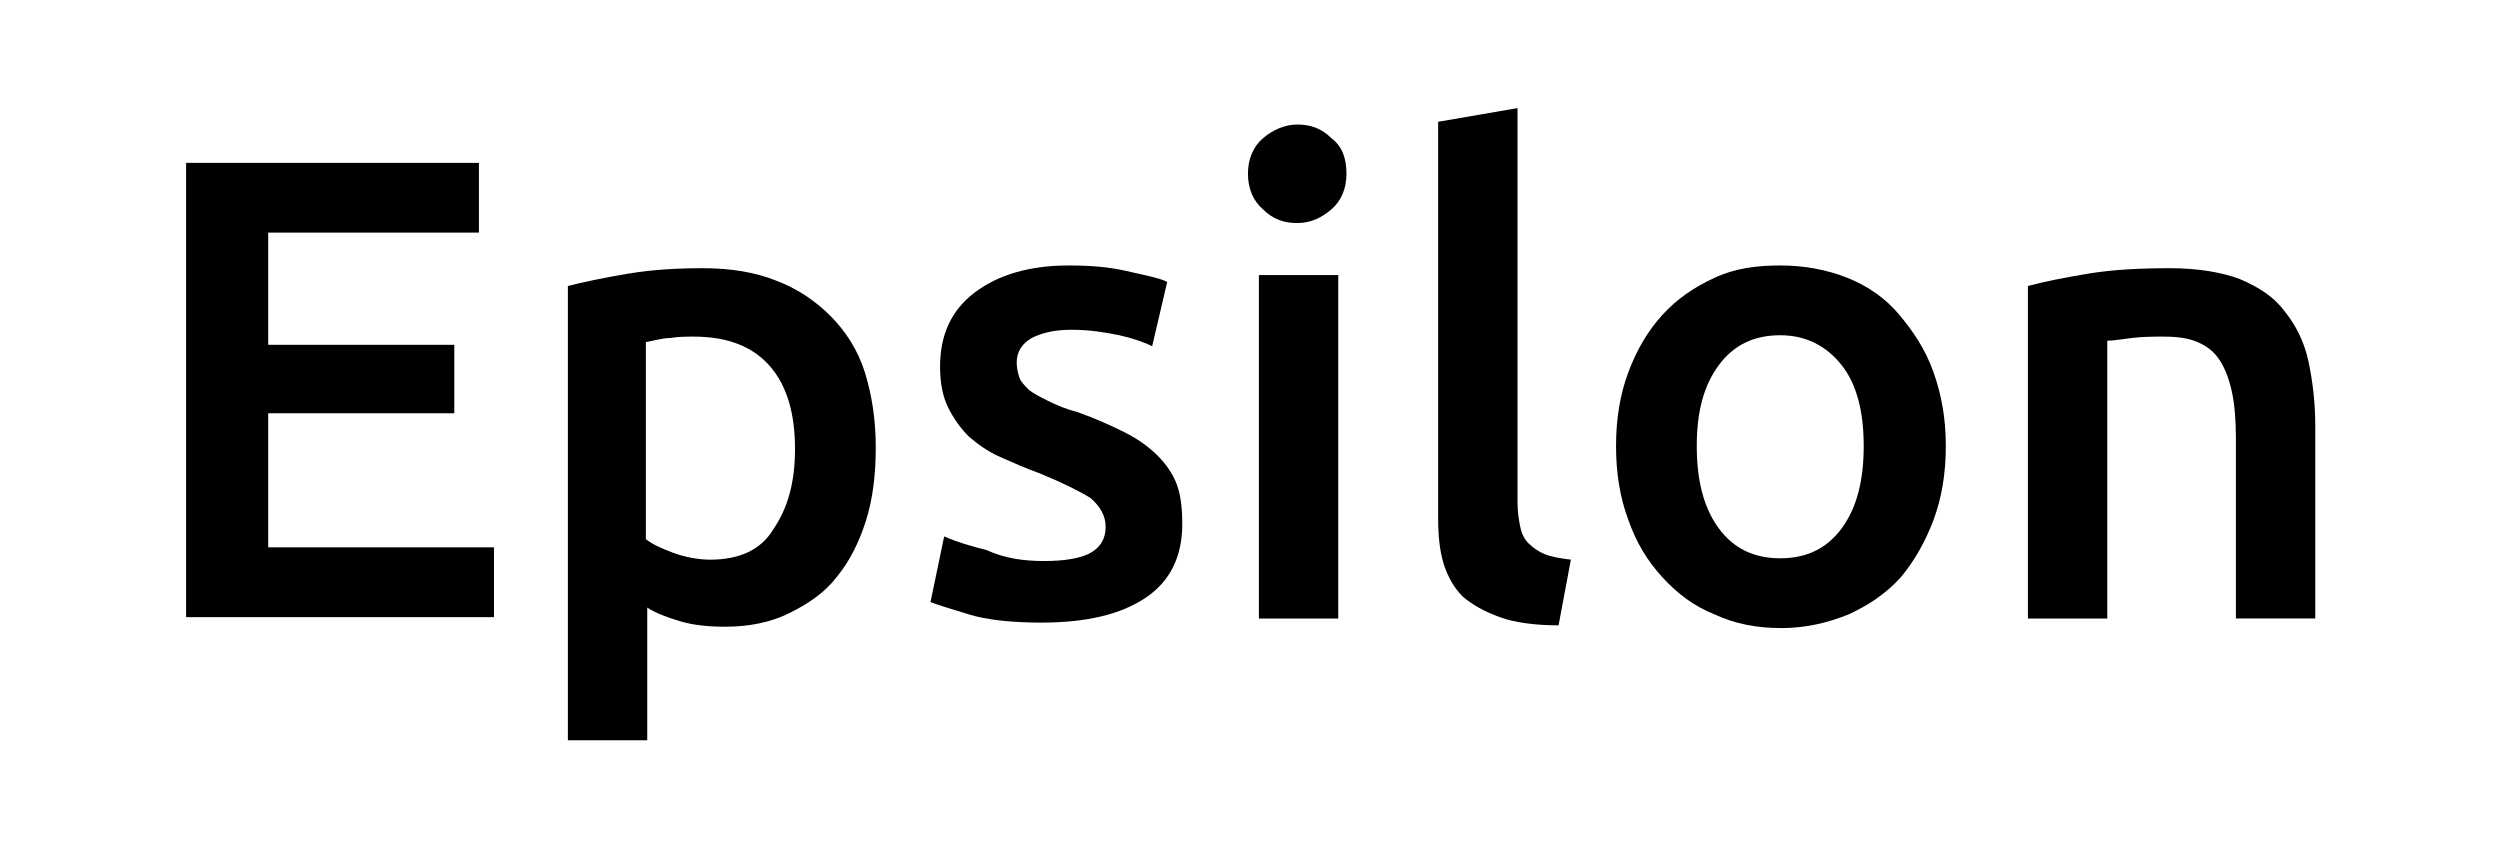
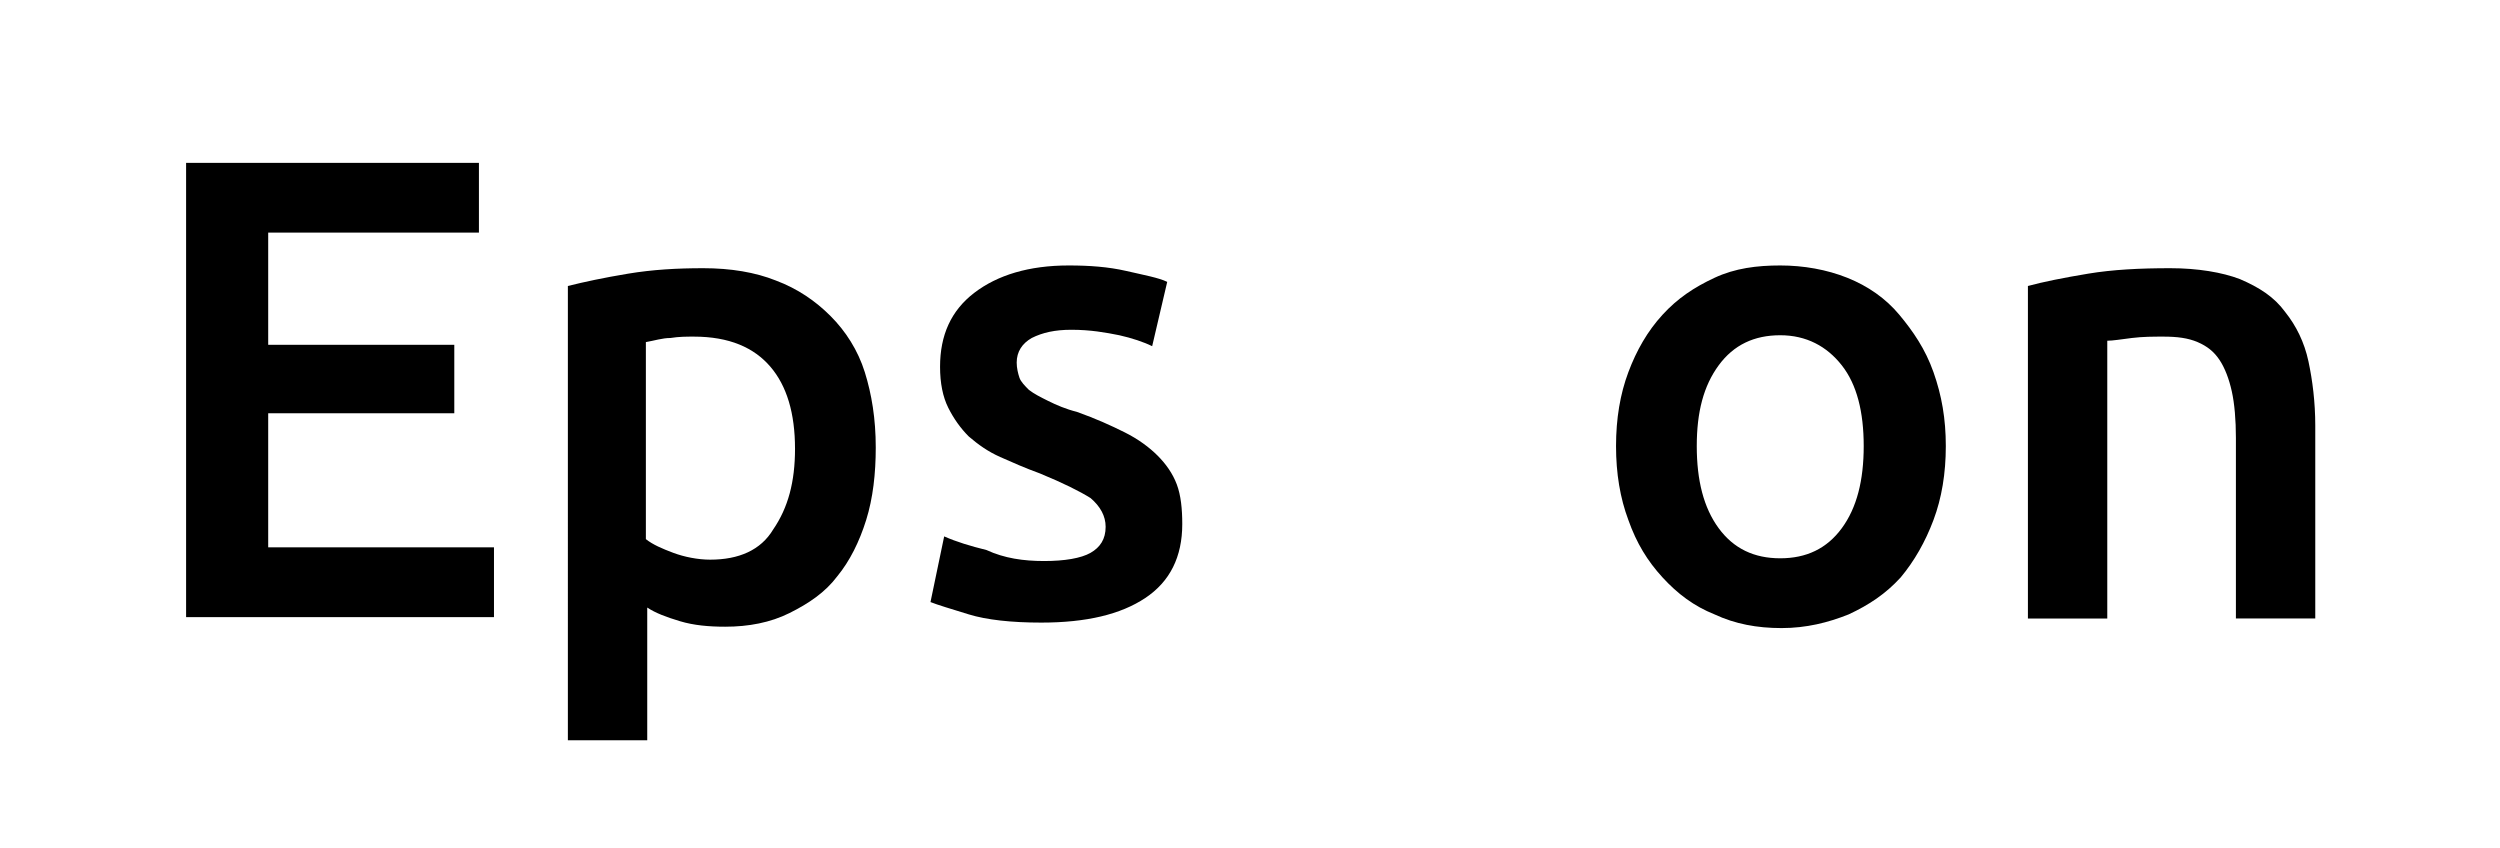
<svg xmlns="http://www.w3.org/2000/svg" version="1.1" id="Layer_1" x="0px" y="0px" viewBox="0 0 182.7 62" style="enable-background:new 0 0 182.7 62;" xml:space="preserve">
  <g>
    <path d="M13.6,45.2V11.9h21.4v5.1H19.6v8.2h13.6v5H19.6V40h16.5v5.1H13.6z" />
    <path d="M64,32.7c0,1.9-0.2,3.7-0.7,5.3c-0.5,1.6-1.2,3-2.1,4.1c-0.9,1.2-2.1,2-3.5,2.7s-3,1-4.7,1c-1.2,0-2.3-0.1-3.3-0.4   c-1-0.3-1.8-0.6-2.4-1v9.7h-5.8V20.9c1.2-0.3,2.6-0.6,4.4-0.9s3.6-0.4,5.5-0.4c2,0,3.8,0.3,5.3,0.9c1.6,0.6,2.9,1.5,4,2.6   s2,2.5,2.5,4.1C63.7,28.8,64,30.6,64,32.7z M58.1,32.8c0-2.6-0.6-4.6-1.8-6c-1.2-1.4-3-2.2-5.6-2.2c-0.5,0-1.1,0-1.7,0.1   c-0.6,0-1.2,0.2-1.8,0.3v14.4c0.5,0.4,1.2,0.7,2,1c0.8,0.3,1.8,0.5,2.7,0.5c2.1,0,3.7-0.7,4.6-2.2C57.6,37.1,58.1,35.2,58.1,32.8z" />
    <path d="M76.3,41c1.5,0,2.7-0.2,3.4-0.6s1.1-1,1.1-1.9c0-0.8-0.4-1.5-1.1-2.1c-0.8-0.5-2-1.1-3.7-1.8c-1.1-0.4-2-0.8-2.9-1.2   c-0.9-0.4-1.6-0.9-2.3-1.5c-0.6-0.6-1.1-1.3-1.5-2.1c-0.4-0.8-0.6-1.8-0.6-3c0-2.3,0.8-4.1,2.5-5.4c1.7-1.3,4-2,6.9-2   c1.5,0,2.9,0.1,4.2,0.4c1.3,0.3,2.4,0.5,3,0.8l-1.1,4.7c-0.6-0.3-1.5-0.6-2.4-0.8c-1-0.2-2.1-0.4-3.5-0.4c-1.2,0-2.1,0.2-2.9,0.6   c-0.7,0.4-1.1,1-1.1,1.8c0,0.4,0.1,0.8,0.2,1.1c0.1,0.3,0.4,0.6,0.7,0.9c0.4,0.3,0.8,0.5,1.4,0.8c0.6,0.3,1.3,0.6,2.1,0.8   c1.4,0.5,2.5,1,3.5,1.5c1,0.5,1.8,1.1,2.4,1.7c0.6,0.6,1.1,1.3,1.4,2.1s0.4,1.8,0.4,2.9c0,2.4-0.9,4.2-2.7,5.4s-4.3,1.8-7.6,1.8   c-2.2,0-4-0.2-5.3-0.6c-1.3-0.4-2.3-0.7-2.8-0.9l1-4.8c0.9,0.4,1.9,0.7,3.1,1C73.4,40.8,74.8,41,76.3,41z" />
-     <path d="M98.4,12.7c0,1.1-0.4,2-1.1,2.6c-0.7,0.6-1.5,1-2.5,1c-1,0-1.8-0.3-2.5-1c-0.7-0.6-1.1-1.5-1.1-2.6c0-1.1,0.4-2,1.1-2.6   c0.7-0.6,1.6-1,2.5-1c1,0,1.8,0.3,2.5,1C98.1,10.7,98.4,11.6,98.4,12.7z M97.8,45.2H92V20.1h5.8V45.2z" />
-     <path d="M113.9,45.7c-1.7,0-3.2-0.2-4.3-0.6s-2-0.9-2.7-1.5c-0.7-0.7-1.1-1.5-1.4-2.4c-0.3-1-0.4-2.1-0.4-3.3V8.9l5.8-1v28.8   c0,0.7,0.1,1.3,0.2,1.8c0.1,0.5,0.3,0.9,0.6,1.2s0.7,0.6,1.2,0.8s1.1,0.3,1.9,0.4L113.9,45.7z" />
    <path d="M142.2,32.6c0,2-0.3,3.8-0.9,5.4c-0.6,1.6-1.4,3-2.4,4.2c-1.1,1.2-2.3,2-3.8,2.7c-1.5,0.6-3.1,1-4.9,1s-3.4-0.3-4.9-1   c-1.5-0.6-2.7-1.5-3.8-2.7c-1.1-1.2-1.9-2.5-2.5-4.2c-0.6-1.6-0.9-3.4-0.9-5.4c0-2,0.3-3.8,0.9-5.4c0.6-1.6,1.4-3,2.5-4.2   c1.1-1.2,2.3-2,3.8-2.7s3.1-0.9,4.8-0.9s3.4,0.3,4.9,0.9c1.5,0.6,2.8,1.5,3.8,2.7s1.9,2.5,2.5,4.2S142.2,30.6,142.2,32.6z    M136.2,32.6c0-2.5-0.5-4.5-1.6-5.9s-2.6-2.2-4.5-2.2c-1.9,0-3.4,0.7-4.5,2.2c-1.1,1.5-1.6,3.4-1.6,5.9c0,2.5,0.5,4.5,1.6,6   c1.1,1.5,2.6,2.2,4.5,2.2c1.9,0,3.4-0.7,4.5-2.2C135.7,37.1,136.2,35.1,136.2,32.6z" />
    <path d="M148.2,20.9c1.1-0.3,2.6-0.6,4.4-0.9c1.8-0.3,3.8-0.4,6-0.4c2,0,3.8,0.3,5.1,0.8c1.4,0.6,2.5,1.3,3.3,2.4   c0.8,1,1.4,2.2,1.7,3.6s0.5,3,0.5,4.7v14.1h-5.8V32c0-1.3-0.1-2.5-0.3-3.4c-0.2-0.9-0.5-1.7-0.9-2.3c-0.4-0.6-0.9-1-1.6-1.3   c-0.7-0.3-1.5-0.4-2.5-0.4c-0.7,0-1.5,0-2.3,0.1c-0.8,0.1-1.4,0.2-1.8,0.2v20.3h-5.8V20.9z" />
  </g>
</svg>